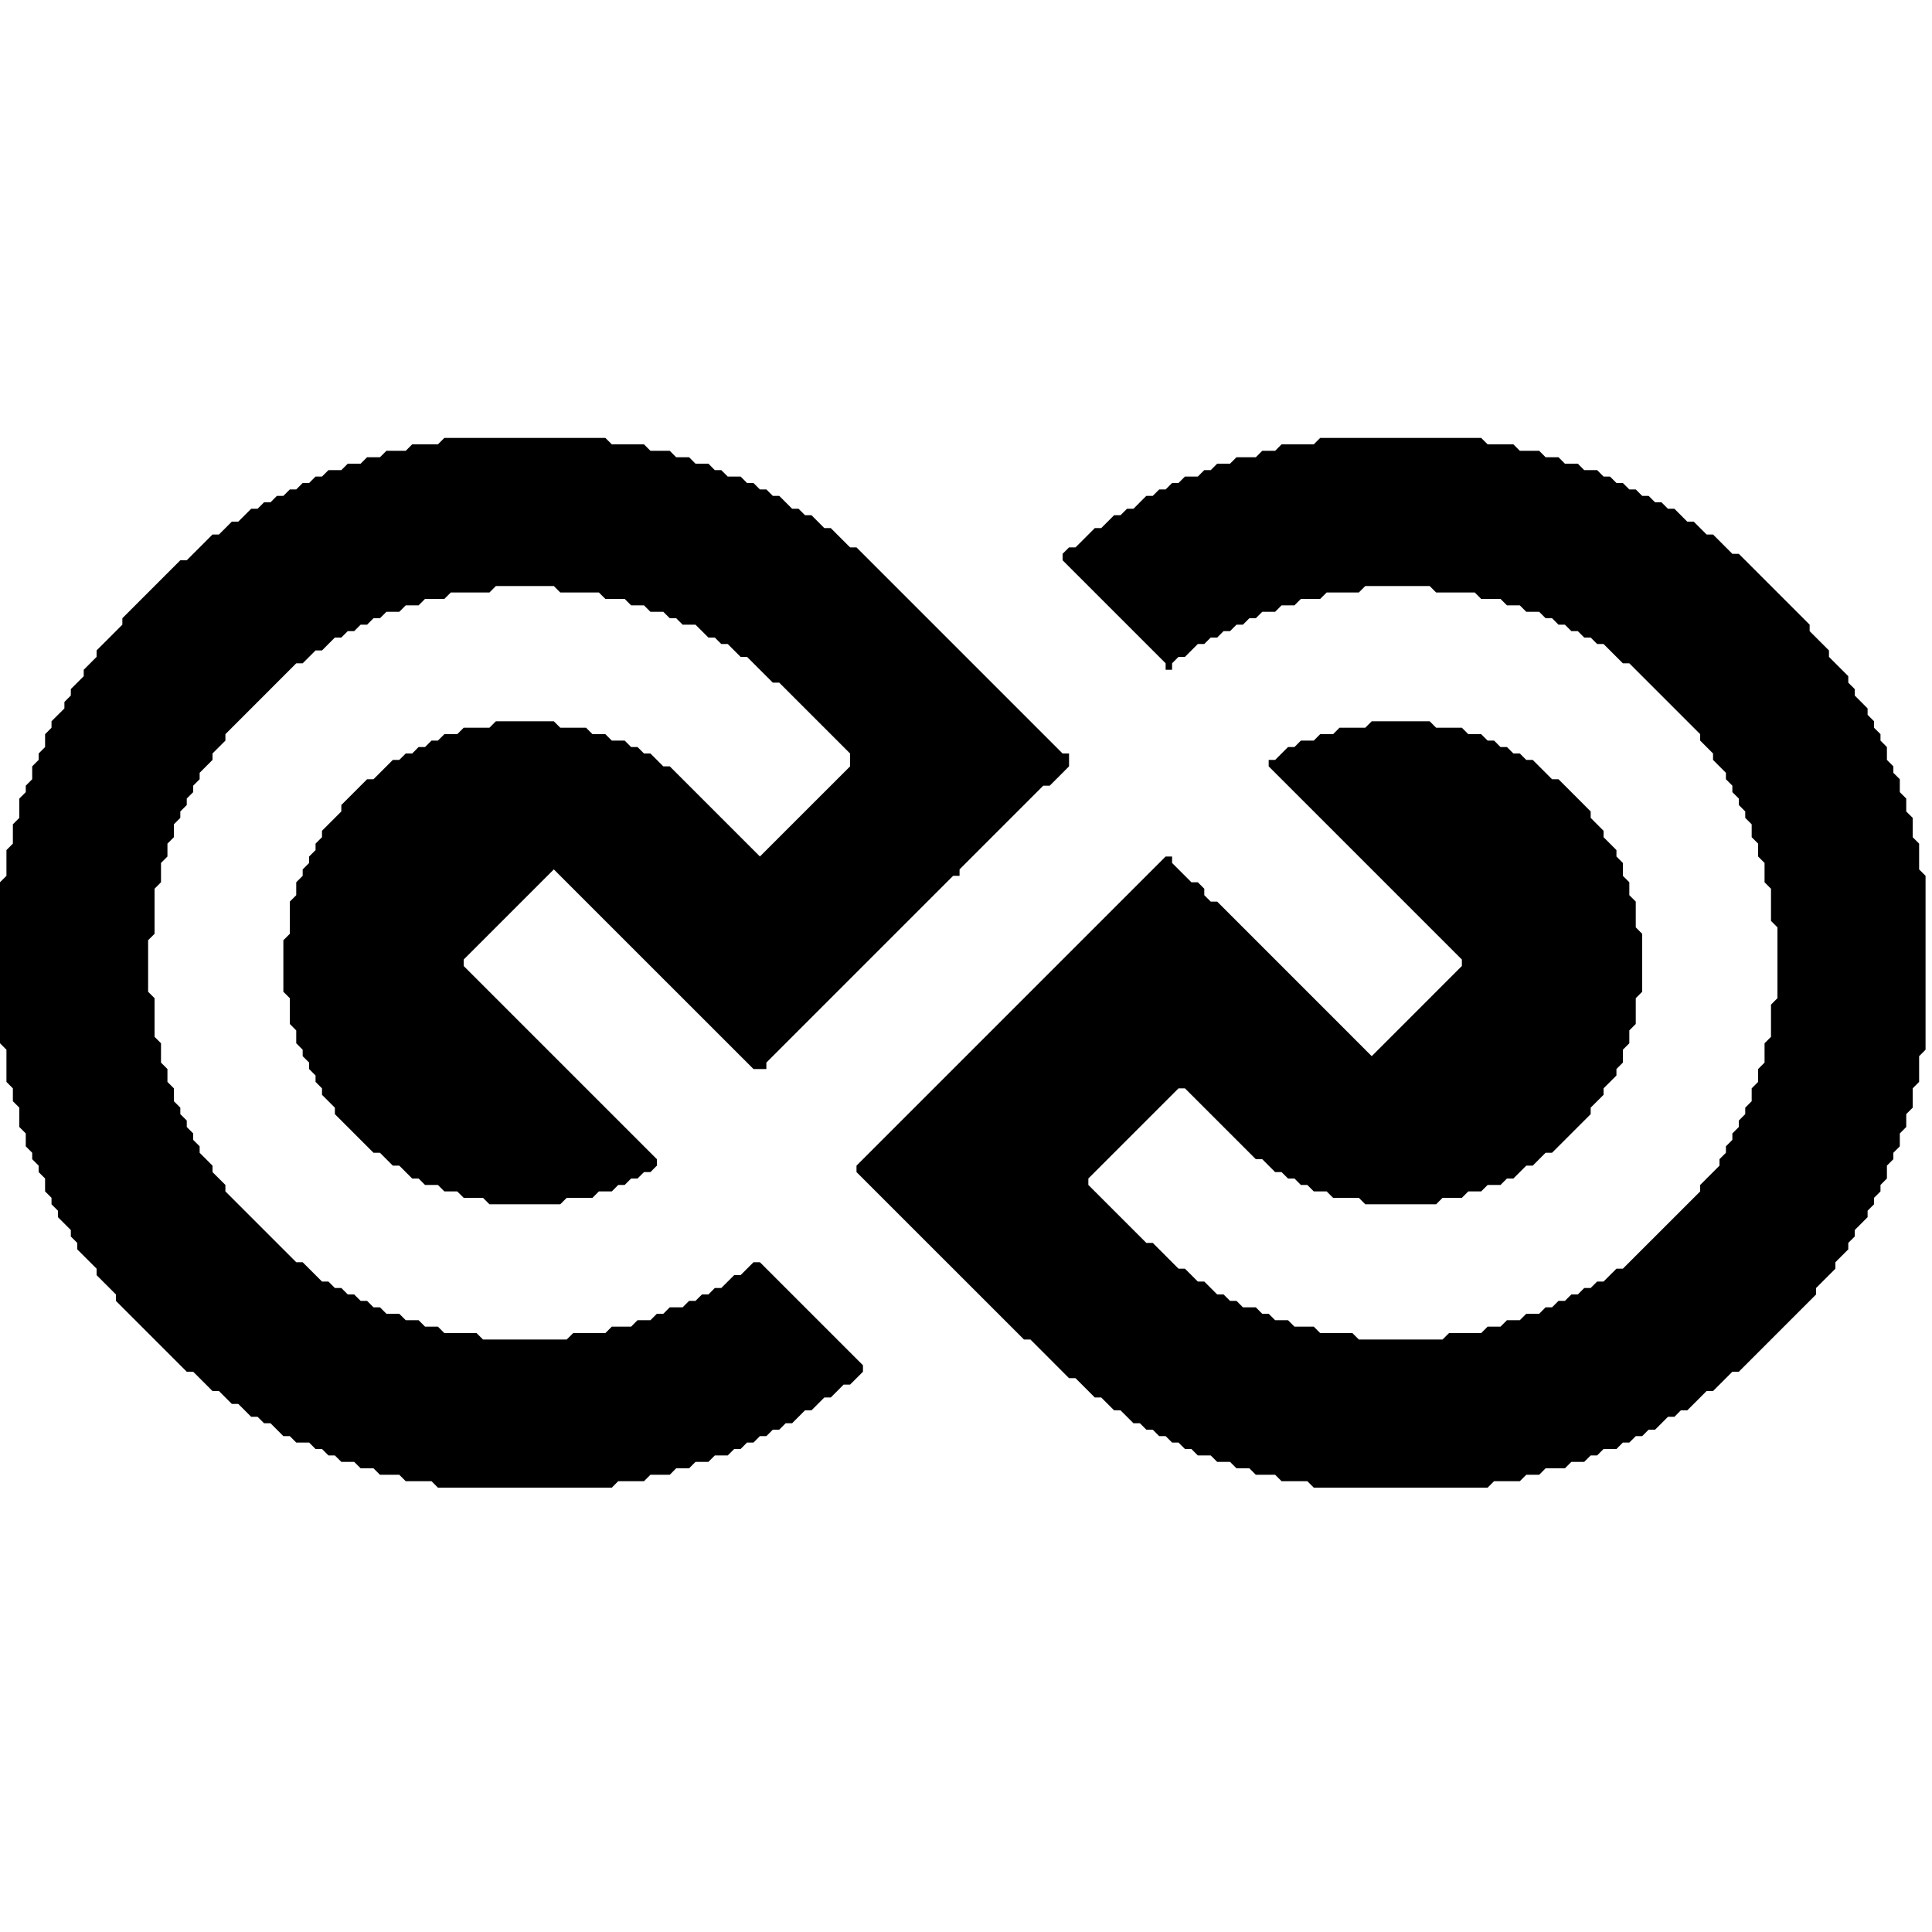
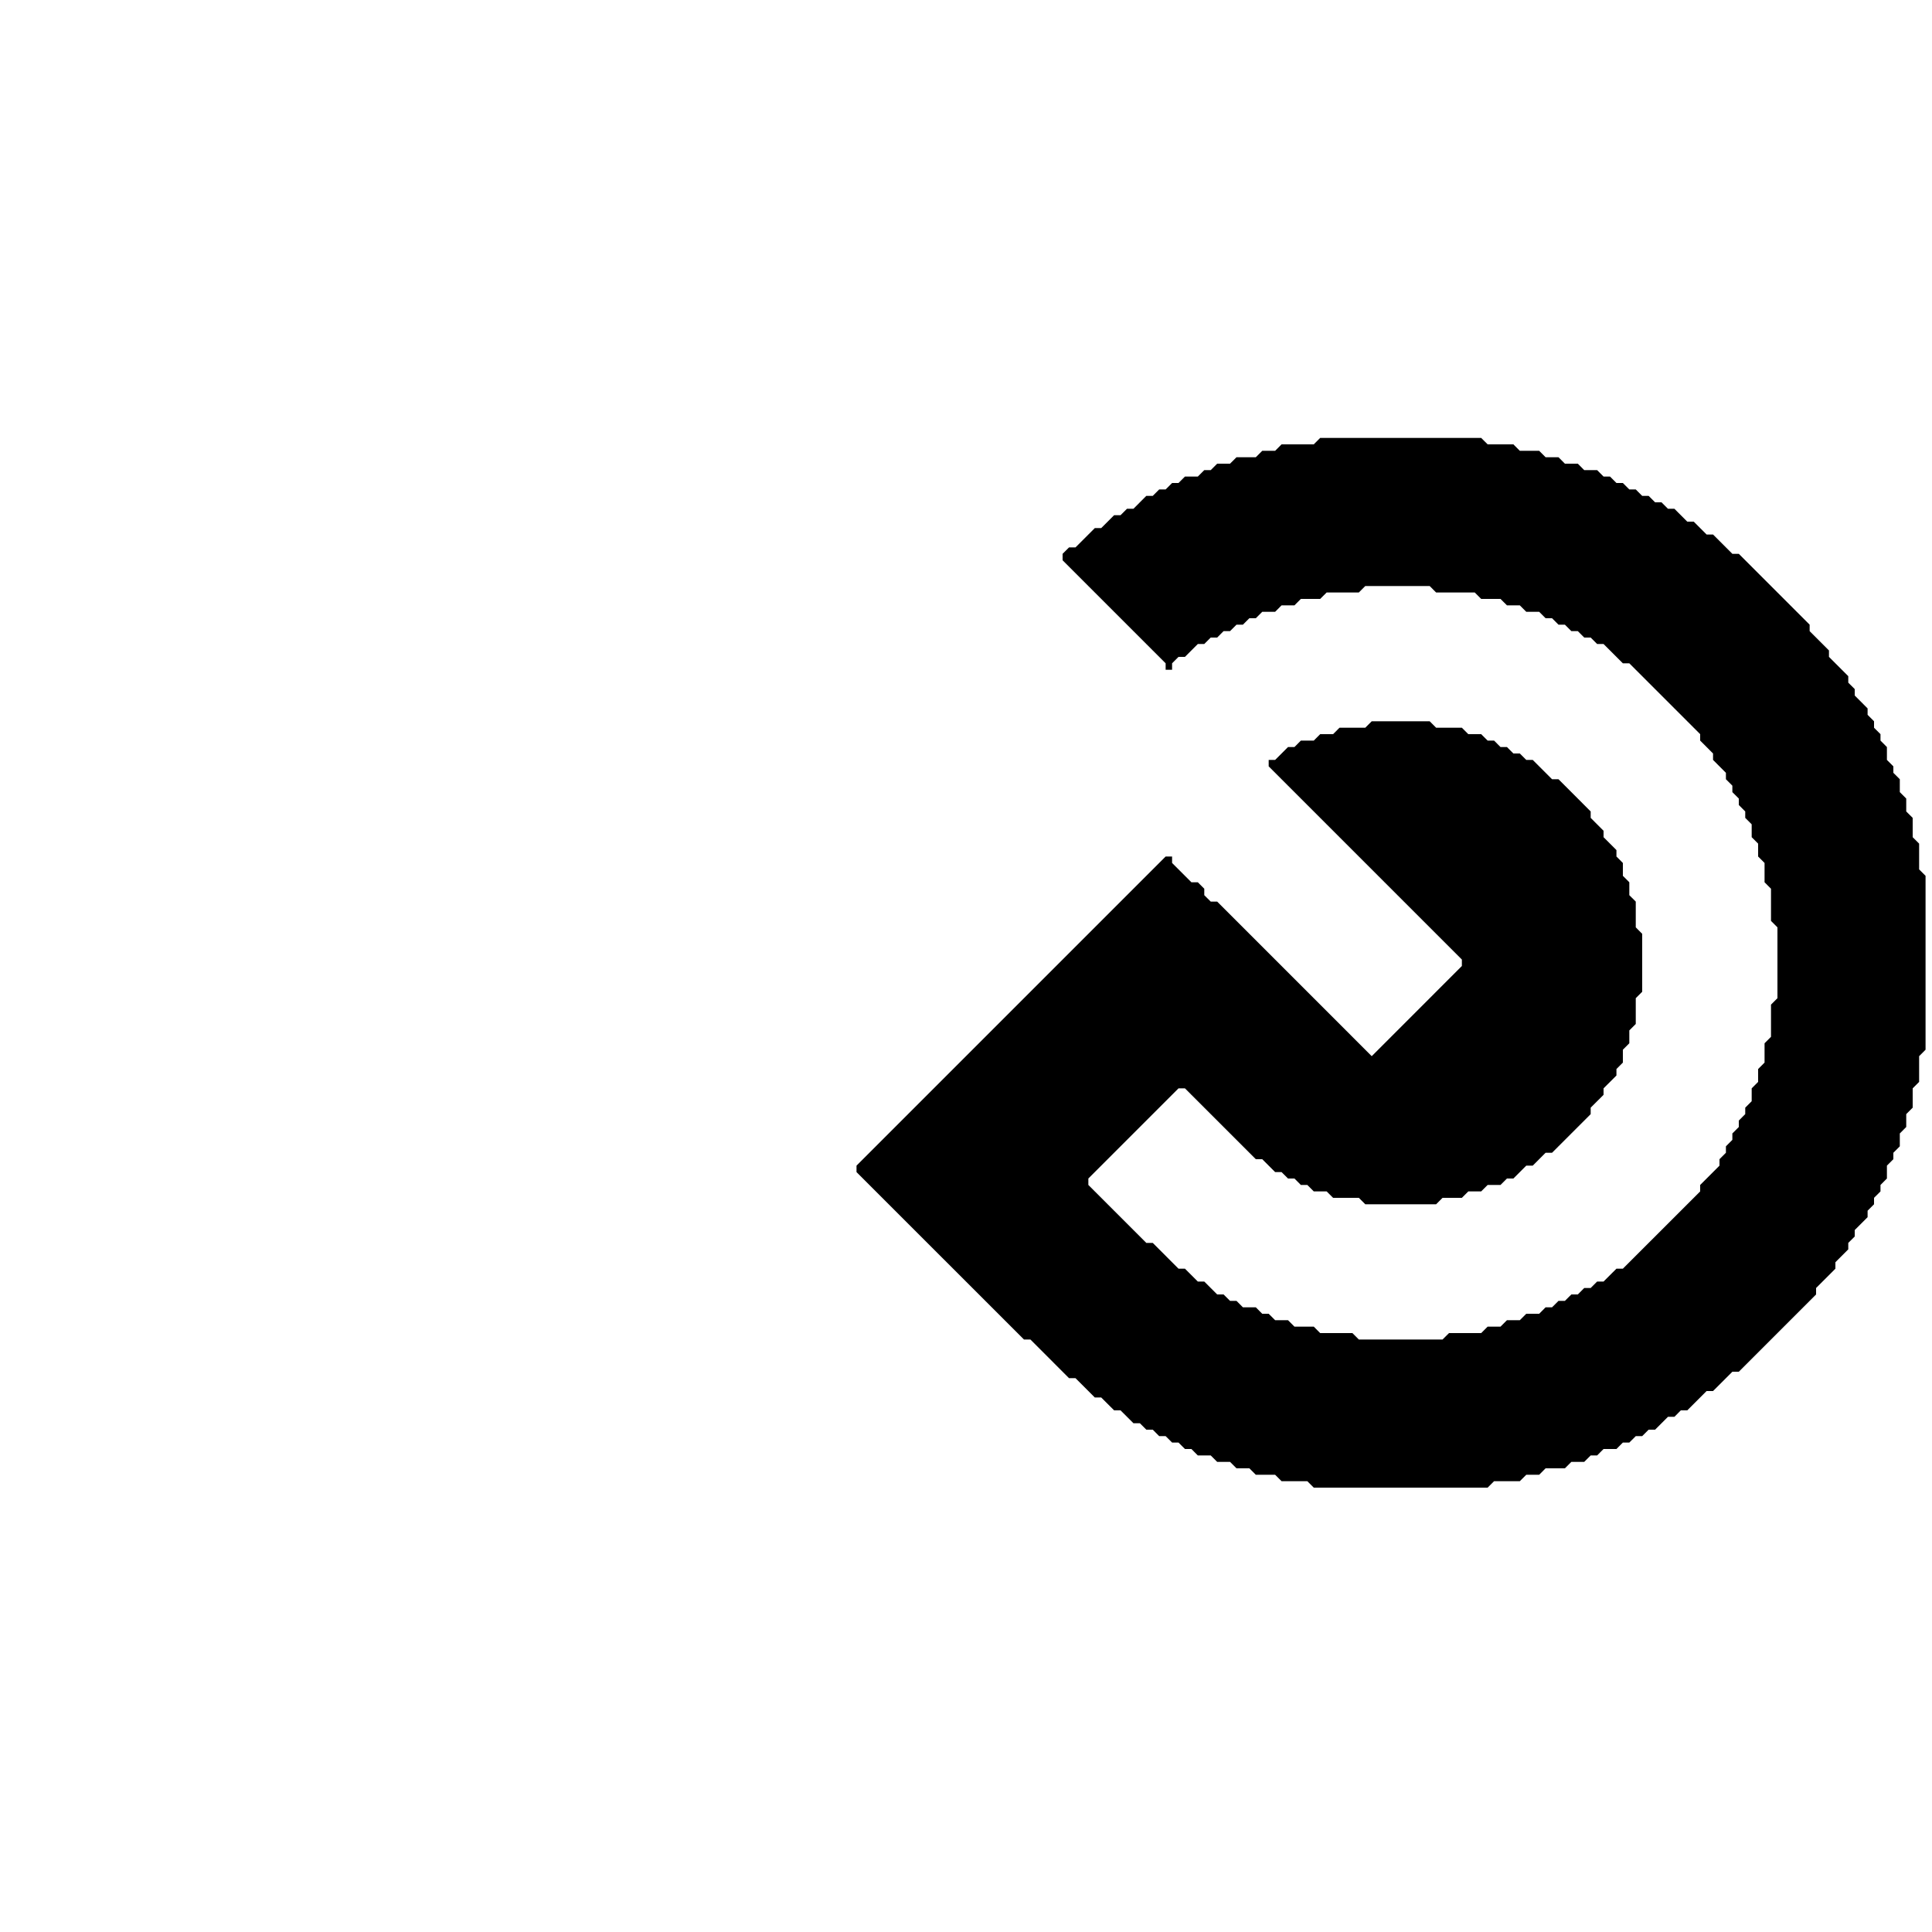
<svg xmlns="http://www.w3.org/2000/svg" width="384pt" height="384pt" viewBox="0 0 384 384" version="1.1">
  <g id="surface1">
    <path style=" stroke:none;fill-rule:nonzero;fill:rgb(0%,0%,0%);fill-opacity:1;" d="M 262.398 87.039 L 261.121 88.32 L 254.719 88.32 L 253.441 89.602 L 250.879 89.602 L 249.602 90.879 L 245.762 90.879 L 244.48 92.16 L 241.922 92.16 L 240.641 93.441 L 239.359 93.441 L 238.078 94.719 L 235.52 94.719 L 234.238 96 L 232.961 96 L 231.68 97.281 L 230.398 97.281 L 229.121 98.559 L 227.84 98.559 L 225.281 101.121 L 224 101.121 L 222.719 102.398 L 221.441 102.398 L 218.879 104.961 L 217.602 104.961 L 213.762 108.801 L 212.48 108.801 L 211.199 110.078 L 211.199 111.359 L 231.68 131.84 L 231.68 133.121 L 232.961 133.121 L 232.961 131.84 L 234.238 130.559 L 235.52 130.559 L 238.078 128 L 239.359 128 L 240.641 126.719 L 241.922 126.719 L 243.199 125.441 L 244.48 125.441 L 245.762 124.16 L 247.039 124.16 L 248.32 122.879 L 249.602 122.879 L 250.879 121.602 L 253.441 121.602 L 254.719 120.32 L 257.281 120.32 L 258.559 119.039 L 262.398 119.039 L 263.68 117.762 L 270.078 117.762 L 271.359 116.48 L 284.16 116.48 L 285.441 117.762 L 293.121 117.762 L 294.398 119.039 L 298.238 119.039 L 299.52 120.32 L 302.078 120.32 L 303.359 121.602 L 305.922 121.602 L 307.199 122.879 L 308.48 122.879 L 309.762 124.16 L 311.039 124.16 L 312.32 125.441 L 313.602 125.441 L 314.879 126.719 L 316.16 126.719 L 317.441 128 L 318.719 128 L 322.559 131.84 L 323.84 131.84 L 337.922 145.922 L 337.922 147.199 L 340.48 149.762 L 340.48 151.039 L 343.039 153.602 L 343.039 154.879 L 344.32 156.16 L 344.32 157.441 L 345.602 158.719 L 345.602 160 L 346.879 161.281 L 346.879 162.559 L 348.16 163.84 L 348.16 166.398 L 349.441 167.68 L 349.441 170.238 L 350.719 171.52 L 350.719 175.359 L 352 176.641 L 352 183.039 L 353.281 184.32 L 353.281 198.398 L 352 199.68 L 352 206.078 L 350.719 207.359 L 350.719 211.199 L 349.441 212.48 L 349.441 215.039 L 348.16 216.32 L 348.16 218.879 L 346.879 220.16 L 346.879 221.441 L 345.602 222.719 L 345.602 224 L 344.32 225.281 L 344.32 226.559 L 343.039 227.84 L 343.039 229.121 L 341.762 230.398 L 341.762 231.68 L 337.922 235.52 L 337.922 236.801 L 322.559 252.16 L 321.281 252.16 L 318.719 254.719 L 317.441 254.719 L 316.16 256 L 314.879 256 L 313.602 257.281 L 312.32 257.281 L 311.039 258.559 L 309.762 258.559 L 308.48 259.84 L 307.199 259.84 L 305.922 261.121 L 303.359 261.121 L 302.078 262.398 L 299.52 262.398 L 298.238 263.68 L 295.68 263.68 L 294.398 264.961 L 288 264.961 L 286.719 266.238 L 270.078 266.238 L 268.801 264.961 L 262.398 264.961 L 261.121 263.68 L 257.281 263.68 L 256 262.398 L 253.441 262.398 L 252.16 261.121 L 250.879 261.121 L 249.602 259.84 L 247.039 259.84 L 245.762 258.559 L 244.48 258.559 L 243.199 257.281 L 241.922 257.281 L 239.359 254.719 L 238.078 254.719 L 235.52 252.16 L 234.238 252.16 L 229.121 247.039 L 227.84 247.039 L 216.32 235.52 L 216.32 234.238 L 234.238 216.32 L 235.52 216.32 L 249.602 230.398 L 250.879 230.398 L 253.441 232.961 L 254.719 232.961 L 256 234.238 L 257.281 234.238 L 258.559 235.52 L 259.84 235.52 L 261.121 236.801 L 263.68 236.801 L 264.961 238.078 L 270.078 238.078 L 271.359 239.359 L 285.441 239.359 L 286.719 238.078 L 290.559 238.078 L 291.84 236.801 L 294.398 236.801 L 295.68 235.52 L 298.238 235.52 L 299.52 234.238 L 300.801 234.238 L 303.359 231.68 L 304.641 231.68 L 307.199 229.121 L 308.48 229.121 L 316.16 221.441 L 316.16 220.16 L 318.719 217.602 L 318.719 216.32 L 321.281 213.762 L 321.281 212.48 L 322.559 211.199 L 322.559 208.641 L 323.84 207.359 L 323.84 204.801 L 325.121 203.52 L 325.121 198.398 L 326.398 197.121 L 326.398 185.602 L 325.121 184.32 L 325.121 179.199 L 323.84 177.922 L 323.84 175.359 L 322.559 174.078 L 322.559 171.52 L 321.281 170.238 L 321.281 168.961 L 318.719 166.398 L 318.719 165.121 L 316.16 162.559 L 316.16 161.281 L 309.762 154.879 L 308.48 154.879 L 304.641 151.039 L 303.359 151.039 L 302.078 149.762 L 300.801 149.762 L 299.52 148.48 L 298.238 148.48 L 296.961 147.199 L 295.68 147.199 L 294.398 145.922 L 291.84 145.922 L 290.559 144.641 L 285.441 144.641 L 284.16 143.359 L 272.641 143.359 L 271.359 144.641 L 266.238 144.641 L 264.961 145.922 L 262.398 145.922 L 261.121 147.199 L 258.559 147.199 L 257.281 148.48 L 256 148.48 L 253.441 151.039 L 252.16 151.039 L 252.16 152.32 L 290.559 190.719 L 290.559 192 L 272.641 209.922 L 241.922 179.199 L 240.641 179.199 L 239.359 177.922 L 239.359 176.641 L 238.078 175.359 L 236.801 175.359 L 232.961 171.52 L 232.961 170.238 L 231.68 170.238 L 170.238 231.68 L 170.238 232.961 L 203.52 266.238 L 204.801 266.238 L 212.48 273.922 L 213.762 273.922 L 217.602 277.762 L 218.879 277.762 L 221.441 280.32 L 222.719 280.32 L 225.281 282.879 L 226.559 282.879 L 227.84 284.16 L 229.121 284.16 L 230.398 285.441 L 231.68 285.441 L 232.961 286.719 L 234.238 286.719 L 235.52 288 L 236.801 288 L 238.078 289.281 L 240.641 289.281 L 241.922 290.559 L 244.48 290.559 L 245.762 291.84 L 248.32 291.84 L 249.602 293.121 L 253.441 293.121 L 254.719 294.398 L 259.84 294.398 L 261.121 295.68 L 295.68 295.68 L 296.961 294.398 L 302.078 294.398 L 303.359 293.121 L 305.922 293.121 L 307.199 291.84 L 311.039 291.84 L 312.32 290.559 L 314.879 290.559 L 316.16 289.281 L 317.441 289.281 L 318.719 288 L 321.281 288 L 322.559 286.719 L 323.84 286.719 L 325.121 285.441 L 326.398 285.441 L 327.68 284.16 L 328.961 284.16 L 331.52 281.602 L 332.801 281.602 L 334.078 280.32 L 335.359 280.32 L 339.199 276.48 L 340.48 276.48 L 344.32 272.641 L 345.602 272.641 L 360.961 257.281 L 360.961 256 L 364.801 252.16 L 364.801 250.879 L 367.359 248.32 L 367.359 247.039 L 368.641 245.762 L 368.641 244.48 L 371.199 241.922 L 371.199 240.641 L 372.48 239.359 L 372.48 238.078 L 373.762 236.801 L 373.762 235.52 L 375.039 234.238 L 375.039 231.68 L 376.32 230.398 L 376.32 229.121 L 377.602 227.84 L 377.602 225.281 L 378.879 224 L 378.879 221.441 L 380.16 220.16 L 380.16 216.32 L 381.441 215.039 L 381.441 209.922 L 382.719 208.641 L 382.719 174.078 L 381.441 172.801 L 381.441 167.68 L 380.16 166.398 L 380.16 162.559 L 378.879 161.281 L 378.879 158.719 L 377.602 157.441 L 377.602 154.879 L 376.32 153.602 L 376.32 152.32 L 375.039 151.039 L 375.039 148.48 L 373.762 147.199 L 373.762 145.922 L 372.48 144.641 L 372.48 143.359 L 371.199 142.078 L 371.199 140.801 L 368.641 138.238 L 368.641 136.961 L 367.359 135.68 L 367.359 134.398 L 363.52 130.559 L 363.52 129.281 L 359.68 125.441 L 359.68 124.16 L 345.602 110.078 L 344.32 110.078 L 340.48 106.238 L 339.199 106.238 L 336.641 103.68 L 335.359 103.68 L 332.801 101.121 L 331.52 101.121 L 330.238 99.84 L 328.961 99.84 L 327.68 98.559 L 326.398 98.559 L 325.121 97.281 L 323.84 97.281 L 322.559 96 L 321.281 96 L 320 94.719 L 318.719 94.719 L 317.441 93.441 L 314.879 93.441 L 313.602 92.16 L 311.039 92.16 L 309.762 90.879 L 307.199 90.879 L 305.922 89.602 L 302.078 89.602 L 300.801 88.32 L 295.68 88.32 L 294.398 87.039 Z M 262.398 87.039 " />
-     <path style=" stroke:none;fill-rule:nonzero;fill:rgb(0%,0%,0%);fill-opacity:1;" d="M 88.32 87.039 L 87.039 88.32 L 81.922 88.32 L 80.641 89.602 L 76.801 89.602 L 75.52 90.879 L 72.961 90.879 L 71.68 92.16 L 69.121 92.16 L 67.84 93.441 L 65.281 93.441 L 64 94.719 L 62.719 94.719 L 61.441 96 L 60.16 96 L 58.879 97.281 L 57.602 97.281 L 56.32 98.559 L 55.039 98.559 L 53.762 99.84 L 52.48 99.84 L 51.199 101.121 L 49.922 101.121 L 47.359 103.68 L 46.078 103.68 L 43.52 106.238 L 42.238 106.238 L 37.121 111.359 L 35.84 111.359 L 24.32 122.879 L 24.32 124.16 L 19.199 129.281 L 19.199 130.559 L 16.641 133.121 L 16.641 134.398 L 14.078 136.961 L 14.078 138.238 L 12.801 139.52 L 12.801 140.801 L 10.238 143.359 L 10.238 144.641 L 8.961 145.922 L 8.961 148.48 L 7.68 149.762 L 7.68 151.039 L 6.398 152.32 L 6.398 154.879 L 5.121 156.16 L 5.121 157.441 L 3.84 158.719 L 3.84 162.559 L 2.559 163.84 L 2.559 167.68 L 1.281 168.961 L 1.281 174.078 L 0 175.359 L 0 207.359 L 1.281 208.641 L 1.281 215.039 L 2.559 216.32 L 2.559 218.879 L 3.84 220.16 L 3.84 224 L 5.121 225.281 L 5.121 227.84 L 6.398 229.121 L 6.398 230.398 L 7.68 231.68 L 7.68 232.961 L 8.961 234.238 L 8.961 236.801 L 10.238 238.078 L 10.238 239.359 L 11.52 240.641 L 11.52 241.922 L 14.078 244.48 L 14.078 245.762 L 15.359 247.039 L 15.359 248.32 L 19.199 252.16 L 19.199 253.441 L 23.039 257.281 L 23.039 258.559 L 37.121 272.641 L 38.398 272.641 L 42.238 276.48 L 43.52 276.48 L 46.078 279.039 L 47.359 279.039 L 49.922 281.602 L 51.199 281.602 L 52.48 282.879 L 53.762 282.879 L 56.32 285.441 L 57.602 285.441 L 58.879 286.719 L 61.441 286.719 L 62.719 288 L 64 288 L 65.281 289.281 L 66.559 289.281 L 67.84 290.559 L 70.398 290.559 L 71.68 291.84 L 74.238 291.84 L 75.52 293.121 L 79.359 293.121 L 80.641 294.398 L 85.762 294.398 L 87.039 295.68 L 121.602 295.68 L 122.879 294.398 L 128 294.398 L 129.281 293.121 L 133.121 293.121 L 134.398 291.84 L 136.961 291.84 L 138.238 290.559 L 140.801 290.559 L 142.078 289.281 L 144.641 289.281 L 145.922 288 L 147.199 288 L 148.48 286.719 L 149.762 286.719 L 151.039 285.441 L 152.32 285.441 L 153.602 284.16 L 154.879 284.16 L 156.16 282.879 L 157.441 282.879 L 160 280.32 L 161.281 280.32 L 163.84 277.762 L 165.121 277.762 L 167.68 275.199 L 168.961 275.199 L 171.52 272.641 L 171.52 271.359 L 151.039 250.879 L 149.762 250.879 L 147.199 253.441 L 145.922 253.441 L 143.359 256 L 142.078 256 L 140.801 257.281 L 139.52 257.281 L 138.238 258.559 L 136.961 258.559 L 135.68 259.84 L 133.121 259.84 L 131.84 261.121 L 130.559 261.121 L 129.281 262.398 L 126.719 262.398 L 125.441 263.68 L 121.602 263.68 L 120.32 264.961 L 113.922 264.961 L 112.641 266.238 L 96 266.238 L 94.719 264.961 L 88.32 264.961 L 87.039 263.68 L 84.48 263.68 L 83.199 262.398 L 80.641 262.398 L 79.359 261.121 L 76.801 261.121 L 75.52 259.84 L 74.238 259.84 L 72.961 258.559 L 71.68 258.559 L 70.398 257.281 L 69.121 257.281 L 67.84 256 L 66.559 256 L 65.281 254.719 L 64 254.719 L 60.16 250.879 L 58.879 250.879 L 44.801 236.801 L 44.801 235.52 L 42.238 232.961 L 42.238 231.68 L 39.68 229.121 L 39.68 227.84 L 38.398 226.559 L 38.398 225.281 L 37.121 224 L 37.121 222.719 L 35.84 221.441 L 35.84 220.16 L 34.559 218.879 L 34.559 216.32 L 33.281 215.039 L 33.281 212.48 L 32 211.199 L 32 207.359 L 30.719 206.078 L 30.719 198.398 L 29.441 197.121 L 29.441 186.879 L 30.719 185.602 L 30.719 176.641 L 32 175.359 L 32 171.52 L 33.281 170.238 L 33.281 167.68 L 34.559 166.398 L 34.559 163.84 L 35.84 162.559 L 35.84 161.281 L 37.121 160 L 37.121 158.719 L 38.398 157.441 L 38.398 156.16 L 39.68 154.879 L 39.68 153.602 L 42.238 151.039 L 42.238 149.762 L 44.801 147.199 L 44.801 145.922 L 58.879 131.84 L 60.16 131.84 L 62.719 129.281 L 64 129.281 L 66.559 126.719 L 67.84 126.719 L 69.121 125.441 L 70.398 125.441 L 71.68 124.16 L 72.961 124.16 L 74.238 122.879 L 75.52 122.879 L 76.801 121.602 L 79.359 121.602 L 80.641 120.32 L 83.199 120.32 L 84.48 119.039 L 88.32 119.039 L 89.602 117.762 L 97.281 117.762 L 98.559 116.48 L 110.078 116.48 L 111.359 117.762 L 119.039 117.762 L 120.32 119.039 L 124.16 119.039 L 125.441 120.32 L 128 120.32 L 129.281 121.602 L 131.84 121.602 L 133.121 122.879 L 134.398 122.879 L 135.68 124.16 L 138.238 124.16 L 140.801 126.719 L 142.078 126.719 L 143.359 128 L 144.641 128 L 147.199 130.559 L 148.48 130.559 L 153.602 135.68 L 154.879 135.68 L 168.961 149.762 L 168.961 152.32 L 151.039 170.238 L 133.121 152.32 L 131.84 152.32 L 129.281 149.762 L 128 149.762 L 126.719 148.48 L 125.441 148.48 L 124.16 147.199 L 121.602 147.199 L 120.32 145.922 L 117.762 145.922 L 116.48 144.641 L 111.359 144.641 L 110.078 143.359 L 98.559 143.359 L 97.281 144.641 L 92.16 144.641 L 90.879 145.922 L 88.32 145.922 L 87.039 147.199 L 85.762 147.199 L 84.48 148.48 L 83.199 148.48 L 81.922 149.762 L 80.641 149.762 L 79.359 151.039 L 78.078 151.039 L 74.238 154.879 L 72.961 154.879 L 67.84 160 L 67.84 161.281 L 64 165.121 L 64 166.398 L 62.719 167.68 L 62.719 168.961 L 61.441 170.238 L 61.441 171.52 L 60.16 172.801 L 60.16 174.078 L 58.879 175.359 L 58.879 177.922 L 57.602 179.199 L 57.602 185.602 L 56.32 186.879 L 56.32 197.121 L 57.602 198.398 L 57.602 203.52 L 58.879 204.801 L 58.879 207.359 L 60.16 208.641 L 60.16 209.922 L 61.441 211.199 L 61.441 212.48 L 62.719 213.762 L 62.719 215.039 L 64 216.32 L 64 217.602 L 66.559 220.16 L 66.559 221.441 L 74.238 229.121 L 75.52 229.121 L 78.078 231.68 L 79.359 231.68 L 81.922 234.238 L 83.199 234.238 L 84.48 235.52 L 87.039 235.52 L 88.32 236.801 L 90.879 236.801 L 92.16 238.078 L 96 238.078 L 97.281 239.359 L 111.359 239.359 L 112.641 238.078 L 117.762 238.078 L 119.039 236.801 L 121.602 236.801 L 122.879 235.52 L 124.16 235.52 L 125.441 234.238 L 126.719 234.238 L 128 232.961 L 129.281 232.961 L 130.559 231.68 L 130.559 230.398 L 92.16 192 L 92.16 190.719 L 110.078 172.801 L 149.762 212.48 L 152.32 212.48 L 152.32 211.199 L 189.441 174.078 L 190.719 174.078 L 190.719 172.801 L 207.359 156.16 L 208.641 156.16 L 212.48 152.32 L 212.48 149.762 L 211.199 149.762 L 170.238 108.801 L 168.961 108.801 L 165.121 104.961 L 163.84 104.961 L 161.281 102.398 L 160 102.398 L 158.719 101.121 L 157.441 101.121 L 154.879 98.559 L 153.602 98.559 L 152.32 97.281 L 151.039 97.281 L 149.762 96 L 148.48 96 L 147.199 94.719 L 144.641 94.719 L 143.359 93.441 L 142.078 93.441 L 140.801 92.16 L 138.238 92.16 L 136.961 90.879 L 134.398 90.879 L 133.121 89.602 L 129.281 89.602 L 128 88.32 L 121.602 88.32 L 120.32 87.039 Z M 88.32 87.039 " />
  </g>
</svg>